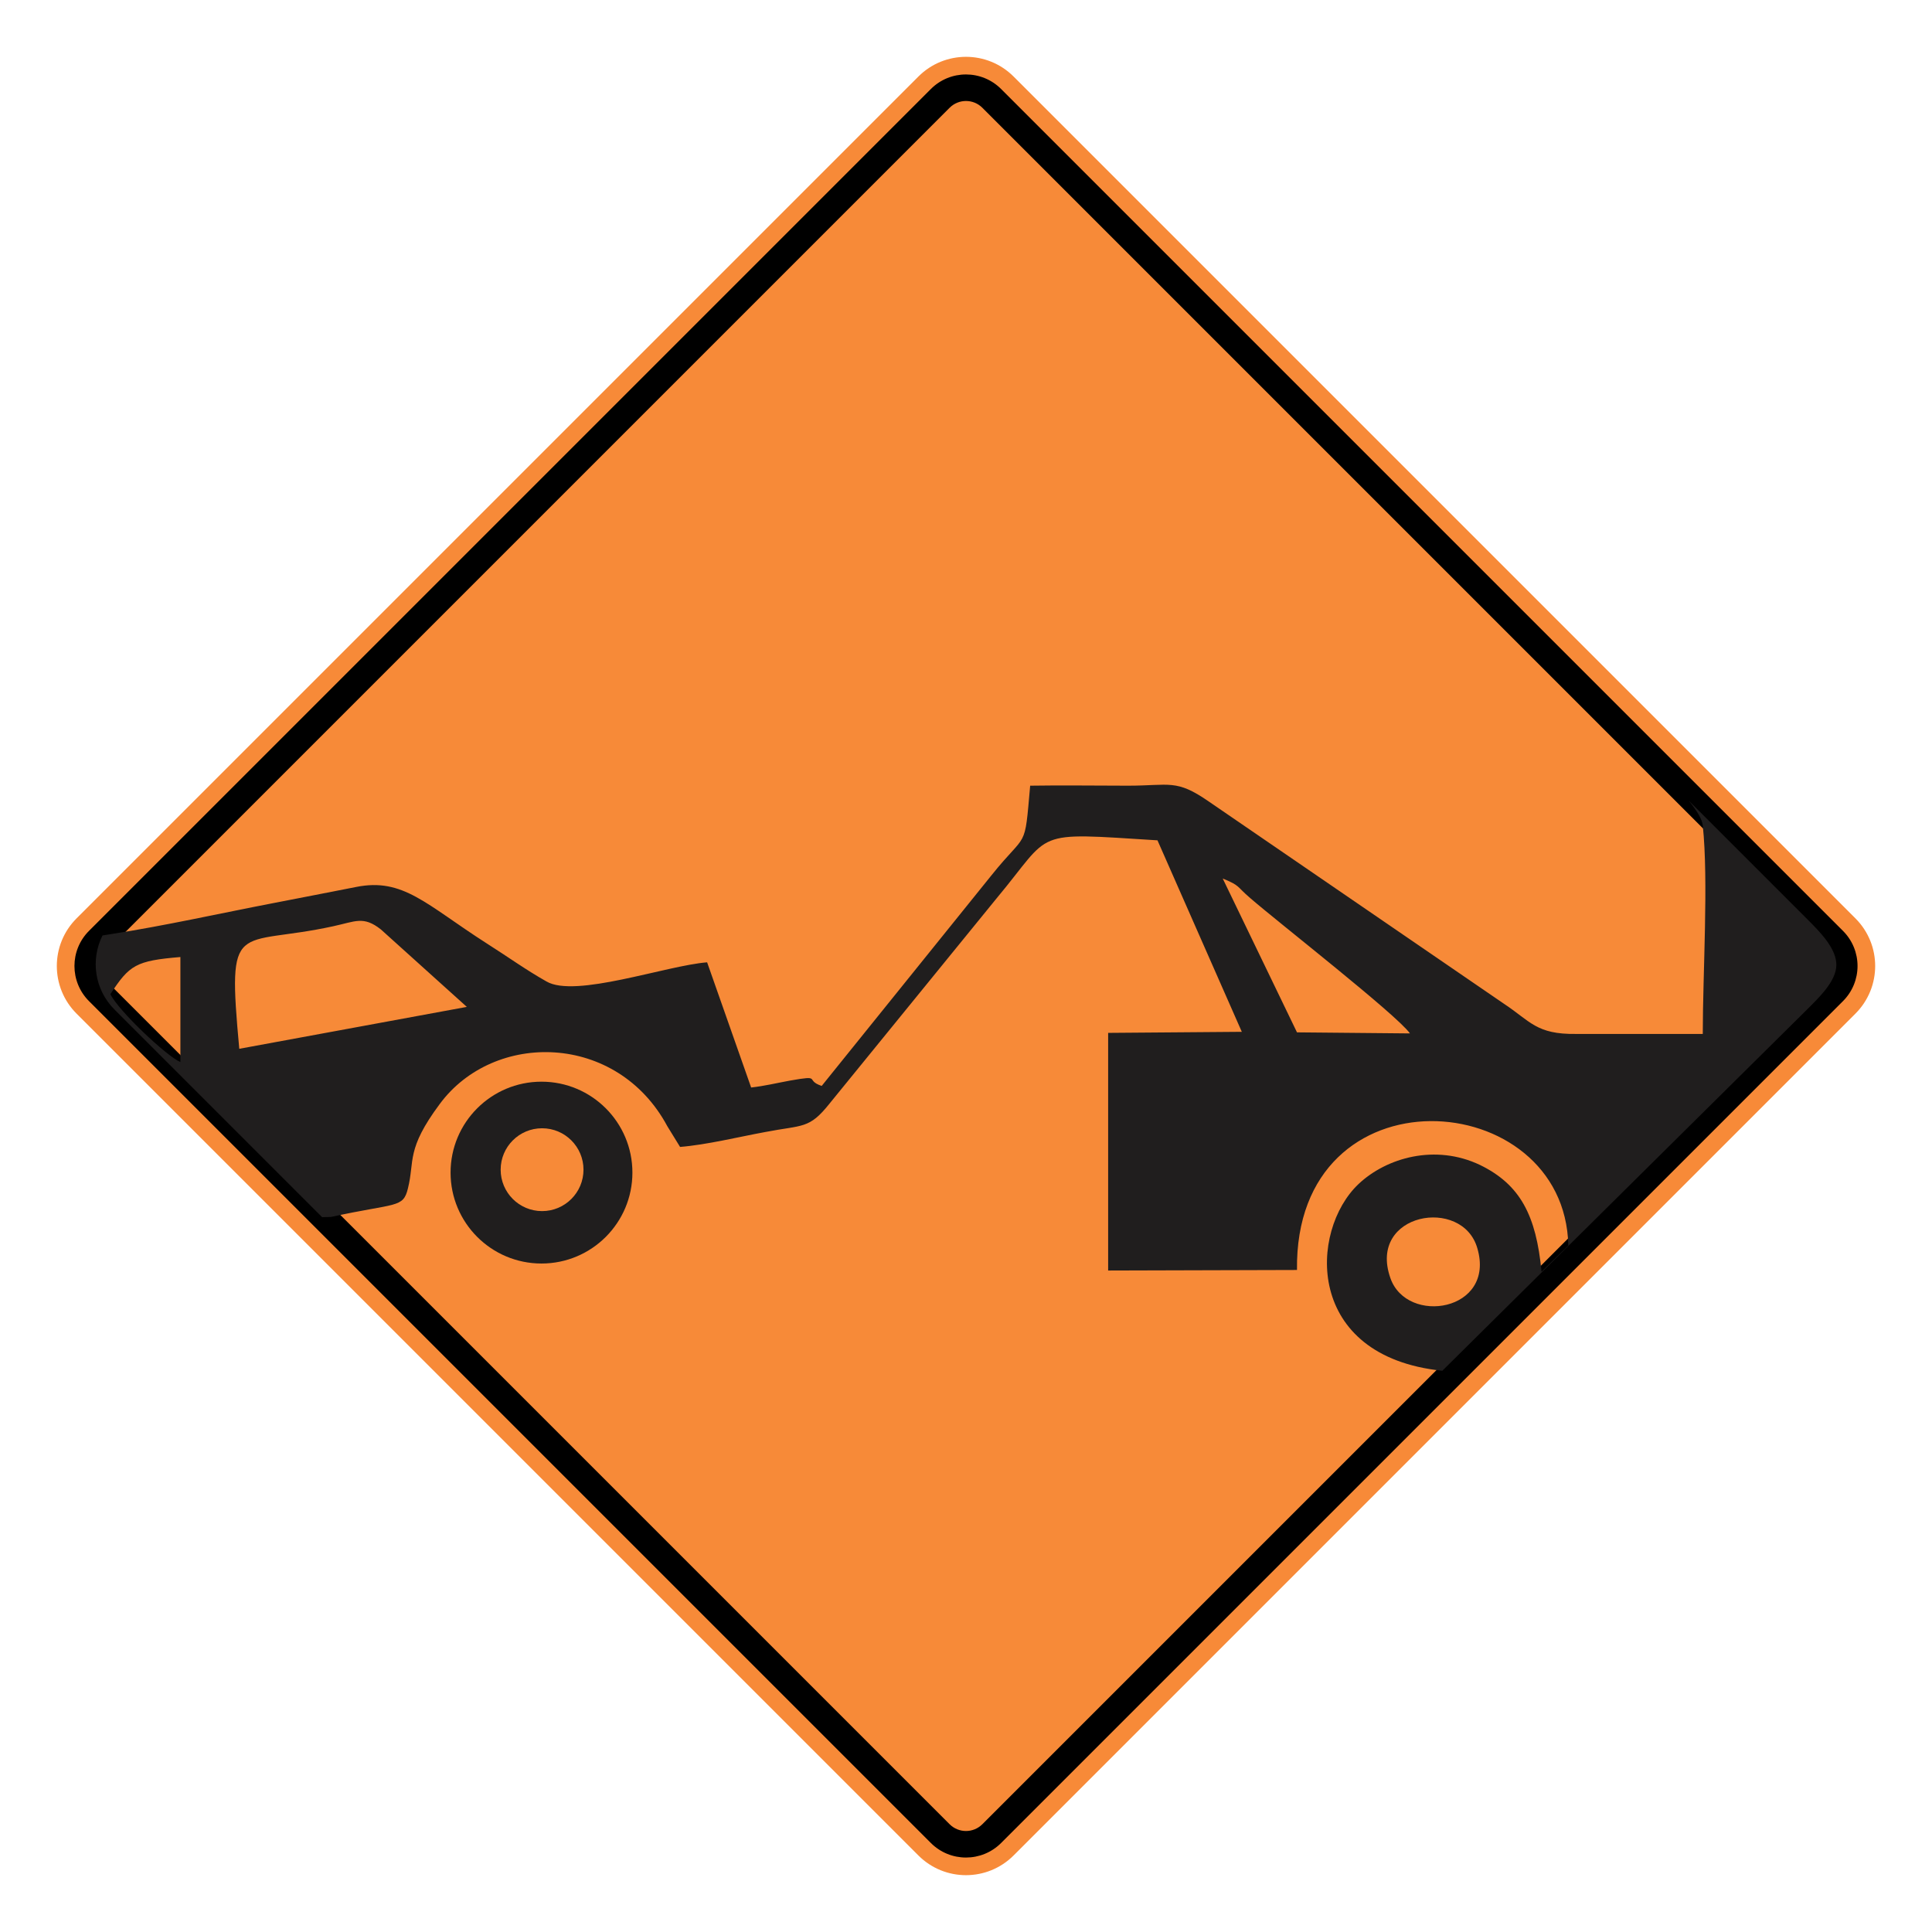
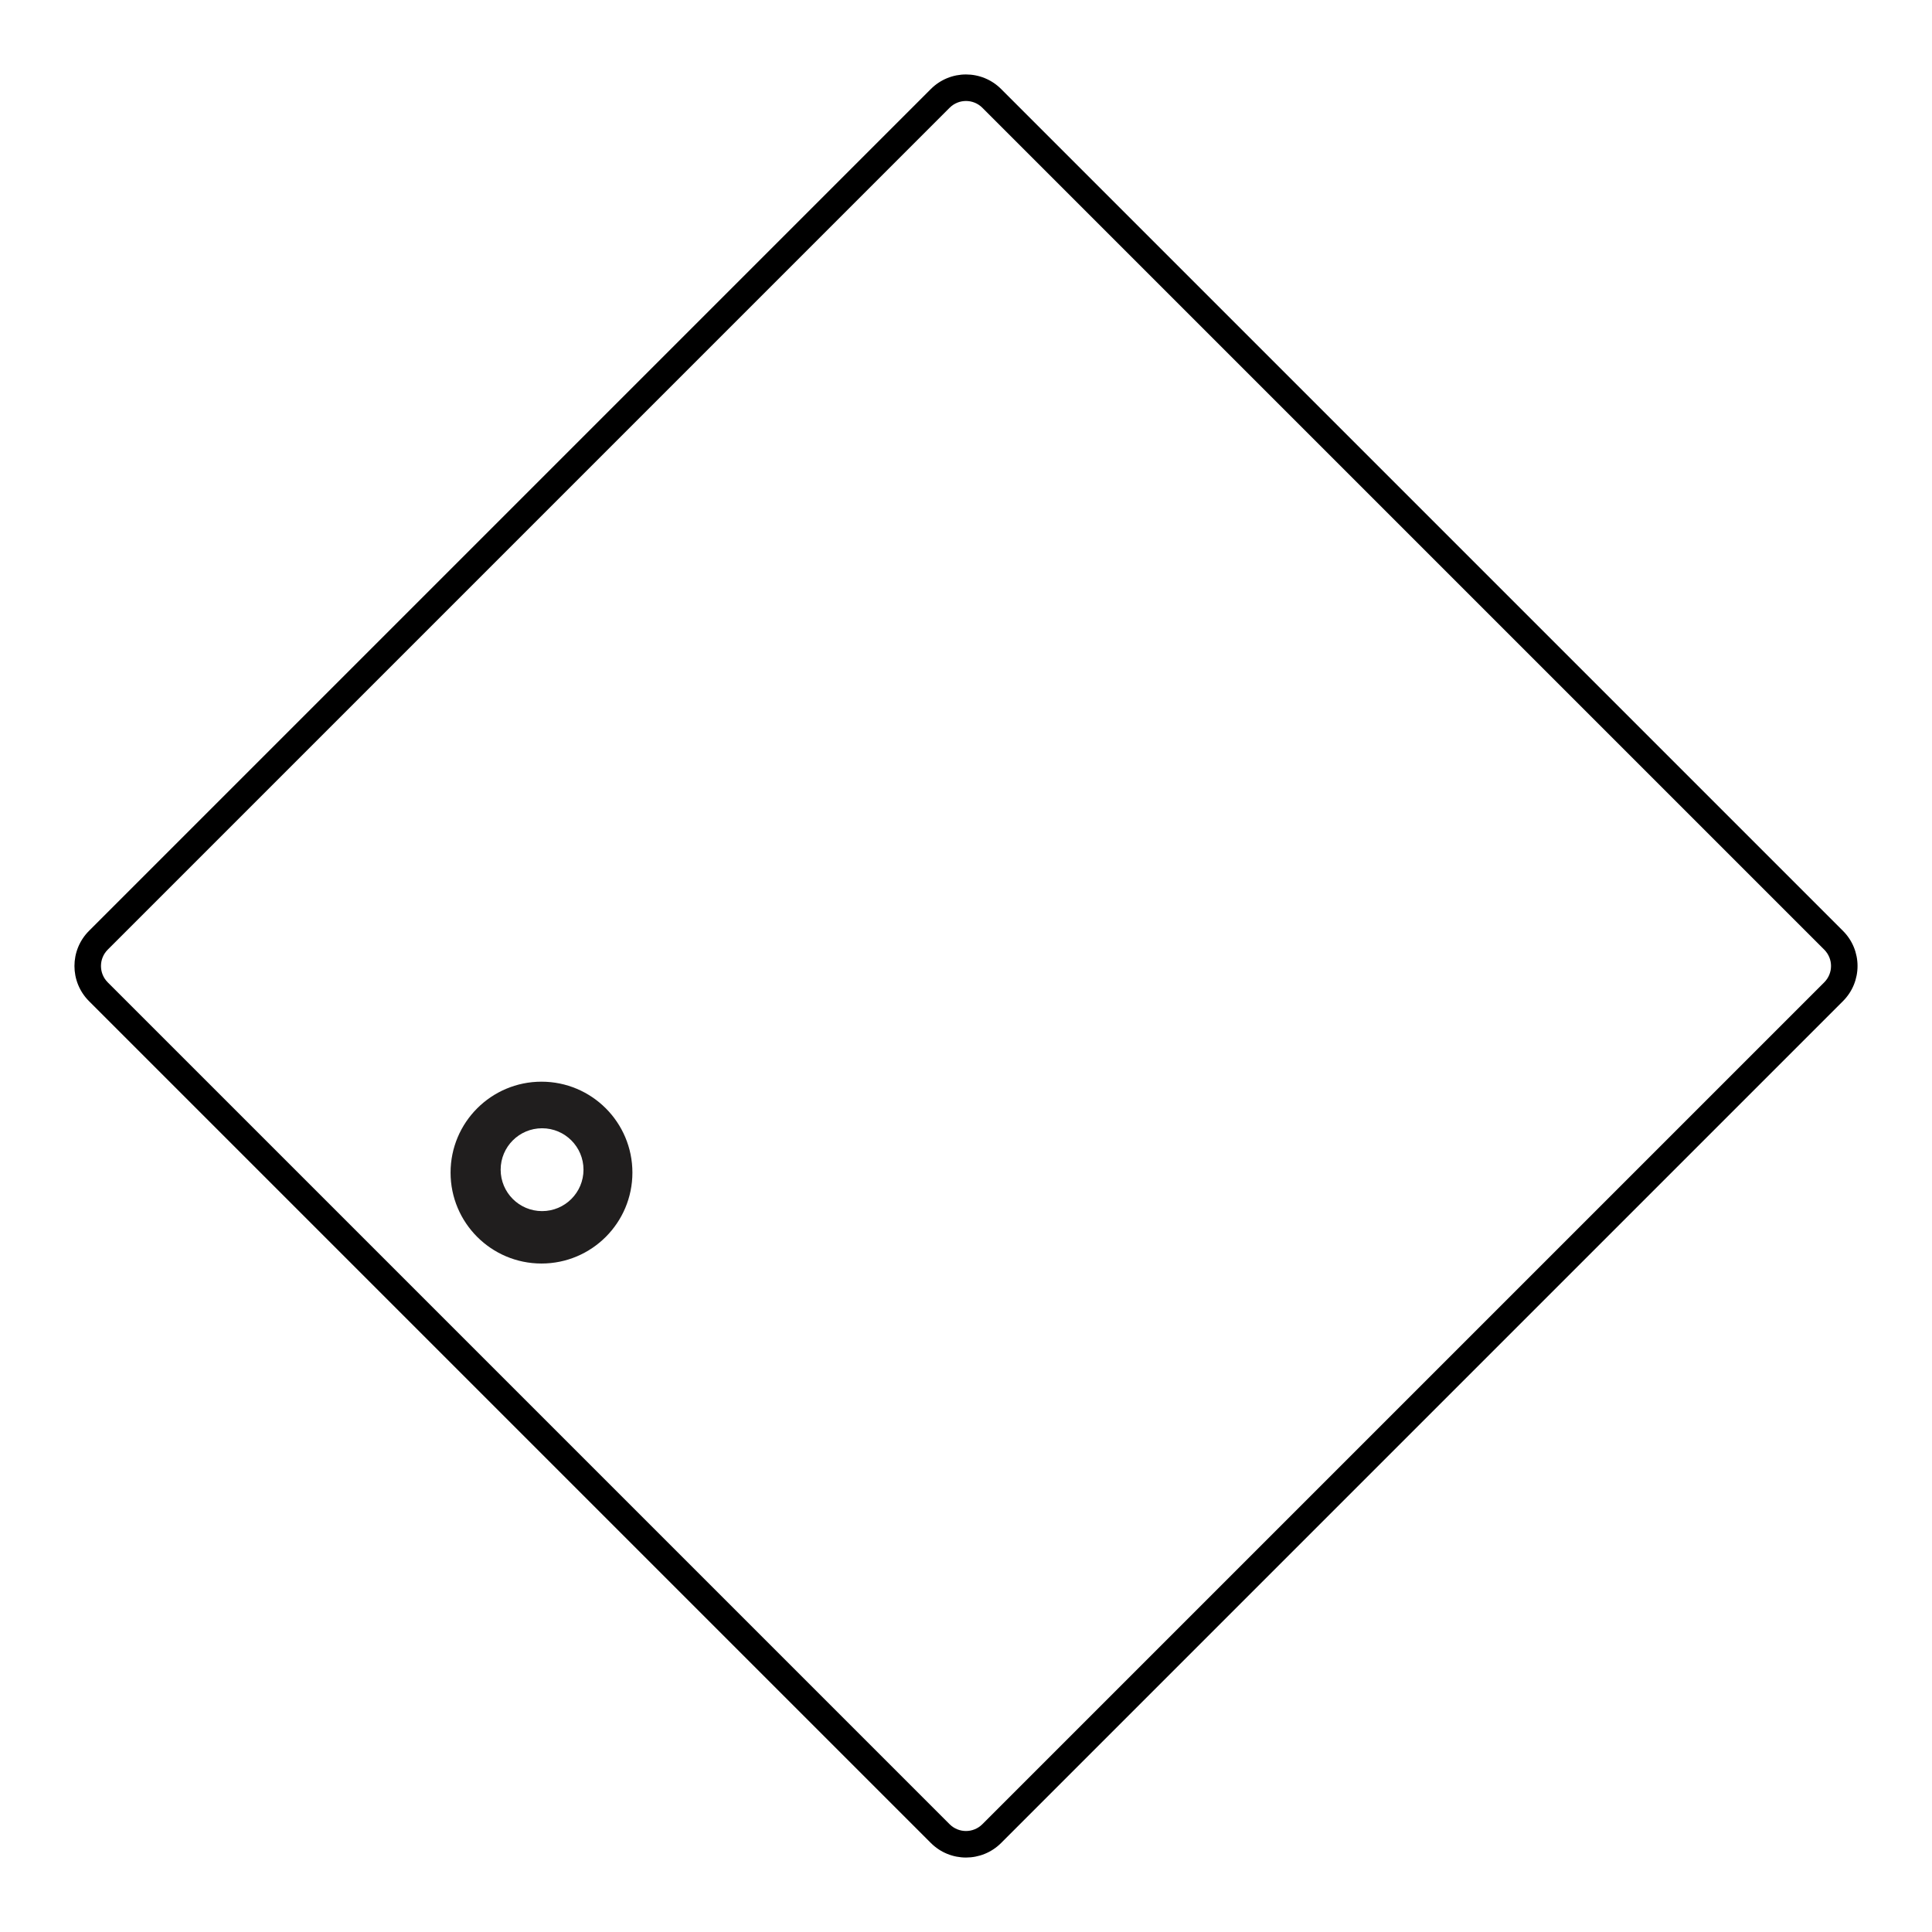
<svg xmlns="http://www.w3.org/2000/svg" xml:space="preserve" width="2550px" height="2550px" version="1.1" style="shape-rendering:geometricPrecision; text-rendering:geometricPrecision; image-rendering:optimizeQuality; fill-rule:evenodd; clip-rule:evenodd" viewBox="0 0 2550 2550">
  <defs>
    <style type="text/css"> .fil2 {fill:#201E1E} .fil1 {fill:black} .fil0 {fill:#F78A38} </style>
  </defs>
  <g id="Layer_x0020_1">
-     <path id="path2083" class="fil0" d="M2448.96 1212.17c34.72,34.73 34.72,90.94 0,125.66l-1111.14 1111.14c-34.69,34.69 -90.94,34.73 -125.67,0l-1111.14 -1111.14c-34.68,-34.68 -34.68,-90.98 0,-125.66l1111.14 -1111.14c34.73,-34.72 90.98,-34.69 125.67,0l1111.14 1111.14z" />
    <g>
      <path id="path2085" class="fil1" d="M2432.49 1228.63l-1111.13 -1111.14c-25.6,-25.59 -67.11,-25.64 -92.74,0l-1111.15 1111.14c-25.59,25.6 -25.59,67.14 0,92.74l1111.15 1111.14c25.63,25.64 67.14,25.6 92.74,0l1111.13 -1111.14c25.64,-25.64 25.64,-67.11 0,-92.74l0 0zm-24.75 24.76c11.98,11.97 11.98,31.24 0,43.22l-1111.15 1111.14c-11.93,11.94 -31.28,11.94 -43.22,0l-1111.14 -1111.14c-11.94,-11.93 -11.94,-31.29 0,-43.22l1111.14 -1111.15c11.94,-11.93 31.29,-11.93 43.22,0l1111.15 1111.15z" />
    </g>
-     <path class="fil2" d="M1835.08 1686.73c-30.11,-86.11 95.22,-107.82 114.82,-39.2 24.5,83.31 -93.12,102.21 -114.82,39.2zm-937.47 -172.93c35.01,-2.8 77.72,-13.3 112.02,-19.6 50.41,-9.8 58.11,-3.5 85.42,-37.81l220.54 -270.94c74.91,-89.62 44.11,-86.82 212.14,-76.32l111.31 252.75 -176.43 1.4 0 313.65 249.25 -0.7c-3.5,-269.55 353.9,-243.69 358.1,-32.25l-35.34 34.52c-7.01,-74.22 -28.01,-114.99 -81.22,-140.89 -58.81,-28.01 -123.22,-9.8 -160.33,25.2 -65.11,61.61 -71.41,227.54 110.62,246.45l481.38 -476.8c16.19,-16.19 38.39,-37.33 38.7,-58.56 0.31,-22.05 -21.89,-44.19 -38.7,-61l-156.19 -156.19c10.72,13.17 17.87,24.7 18.57,32.82 7.71,72.81 0,195.33 0,275.15l-167.33 0c-52.51,0.7 -60.21,-16.81 -95.21,-39.91l-389.27 -266.75c-43.41,-30.1 -51.11,-21 -107.12,-21 -42.71,0 -86.12,-0.7 -128.82,0 -7.71,87.51 -3.51,58.81 -51.11,118.32l-224.04 277.95c-23.11,-7.7 1.4,-14.7 -42.01,-7 -18.9,3.5 -32.91,7 -51.11,9.1l-58.11 -165.23c-53.91,4.2 -174.33,47.61 -212.14,25.2 -27.3,-15.4 -50.41,-32.2 -79.11,-50.4 -79.82,-51.11 -109.92,-86.82 -172.23,-74.22 -36.41,7 -70.72,14 -107.82,21.01 -72.81,14 -144.23,30.1 -216.34,41.3l-10.34 1.62c-15.97,31.69 -10.72,71.31 15.76,97.79l274.06 274.06 11.77 -0.3c86.12,-18.9 95.22,-11.2 101.52,-37.81 9.1,-36.4 -2.8,-51.11 42.01,-111.32 71.41,-96.61 233.84,-94.51 300.35,29.41l16.8 27.3zm-581.8 -129.52c-16.1,-175.03 -4.2,-133.72 123.92,-161.73 29.41,-6.3 39.91,-14 63.01,4.2l113.42 102.22 -300.35 55.31zm-170.13 -72.11c25.2,-38.51 33.61,-44.11 92.42,-49.01l0 138.62c-18.21,-7.7 -81.92,-67.91 -92.42,-89.61zm1715.3 51.81l-149.12 -1.4 -98.02 -203.04c23.8,9.8 17.5,9.8 36.41,25.91 37.1,32.2 192.53,153.32 210.73,178.53z" />
    <path class="fil2" d="M714.7 1427.69c66.28,0 120,53.72 120,120 0,66.27 -53.72,120 -120,120 -66.27,0 -120,-53.73 -120,-120 0,-66.28 53.73,-120 120,-120zm0.77 61.48c30.2,0 54.67,24.48 54.67,54.67 0,30.19 -24.47,54.67 -54.67,54.67 -30.19,0 -54.66,-24.48 -54.66,-54.67 0,-30.19 24.47,-54.67 54.66,-54.67z" />
  </g>
</svg>